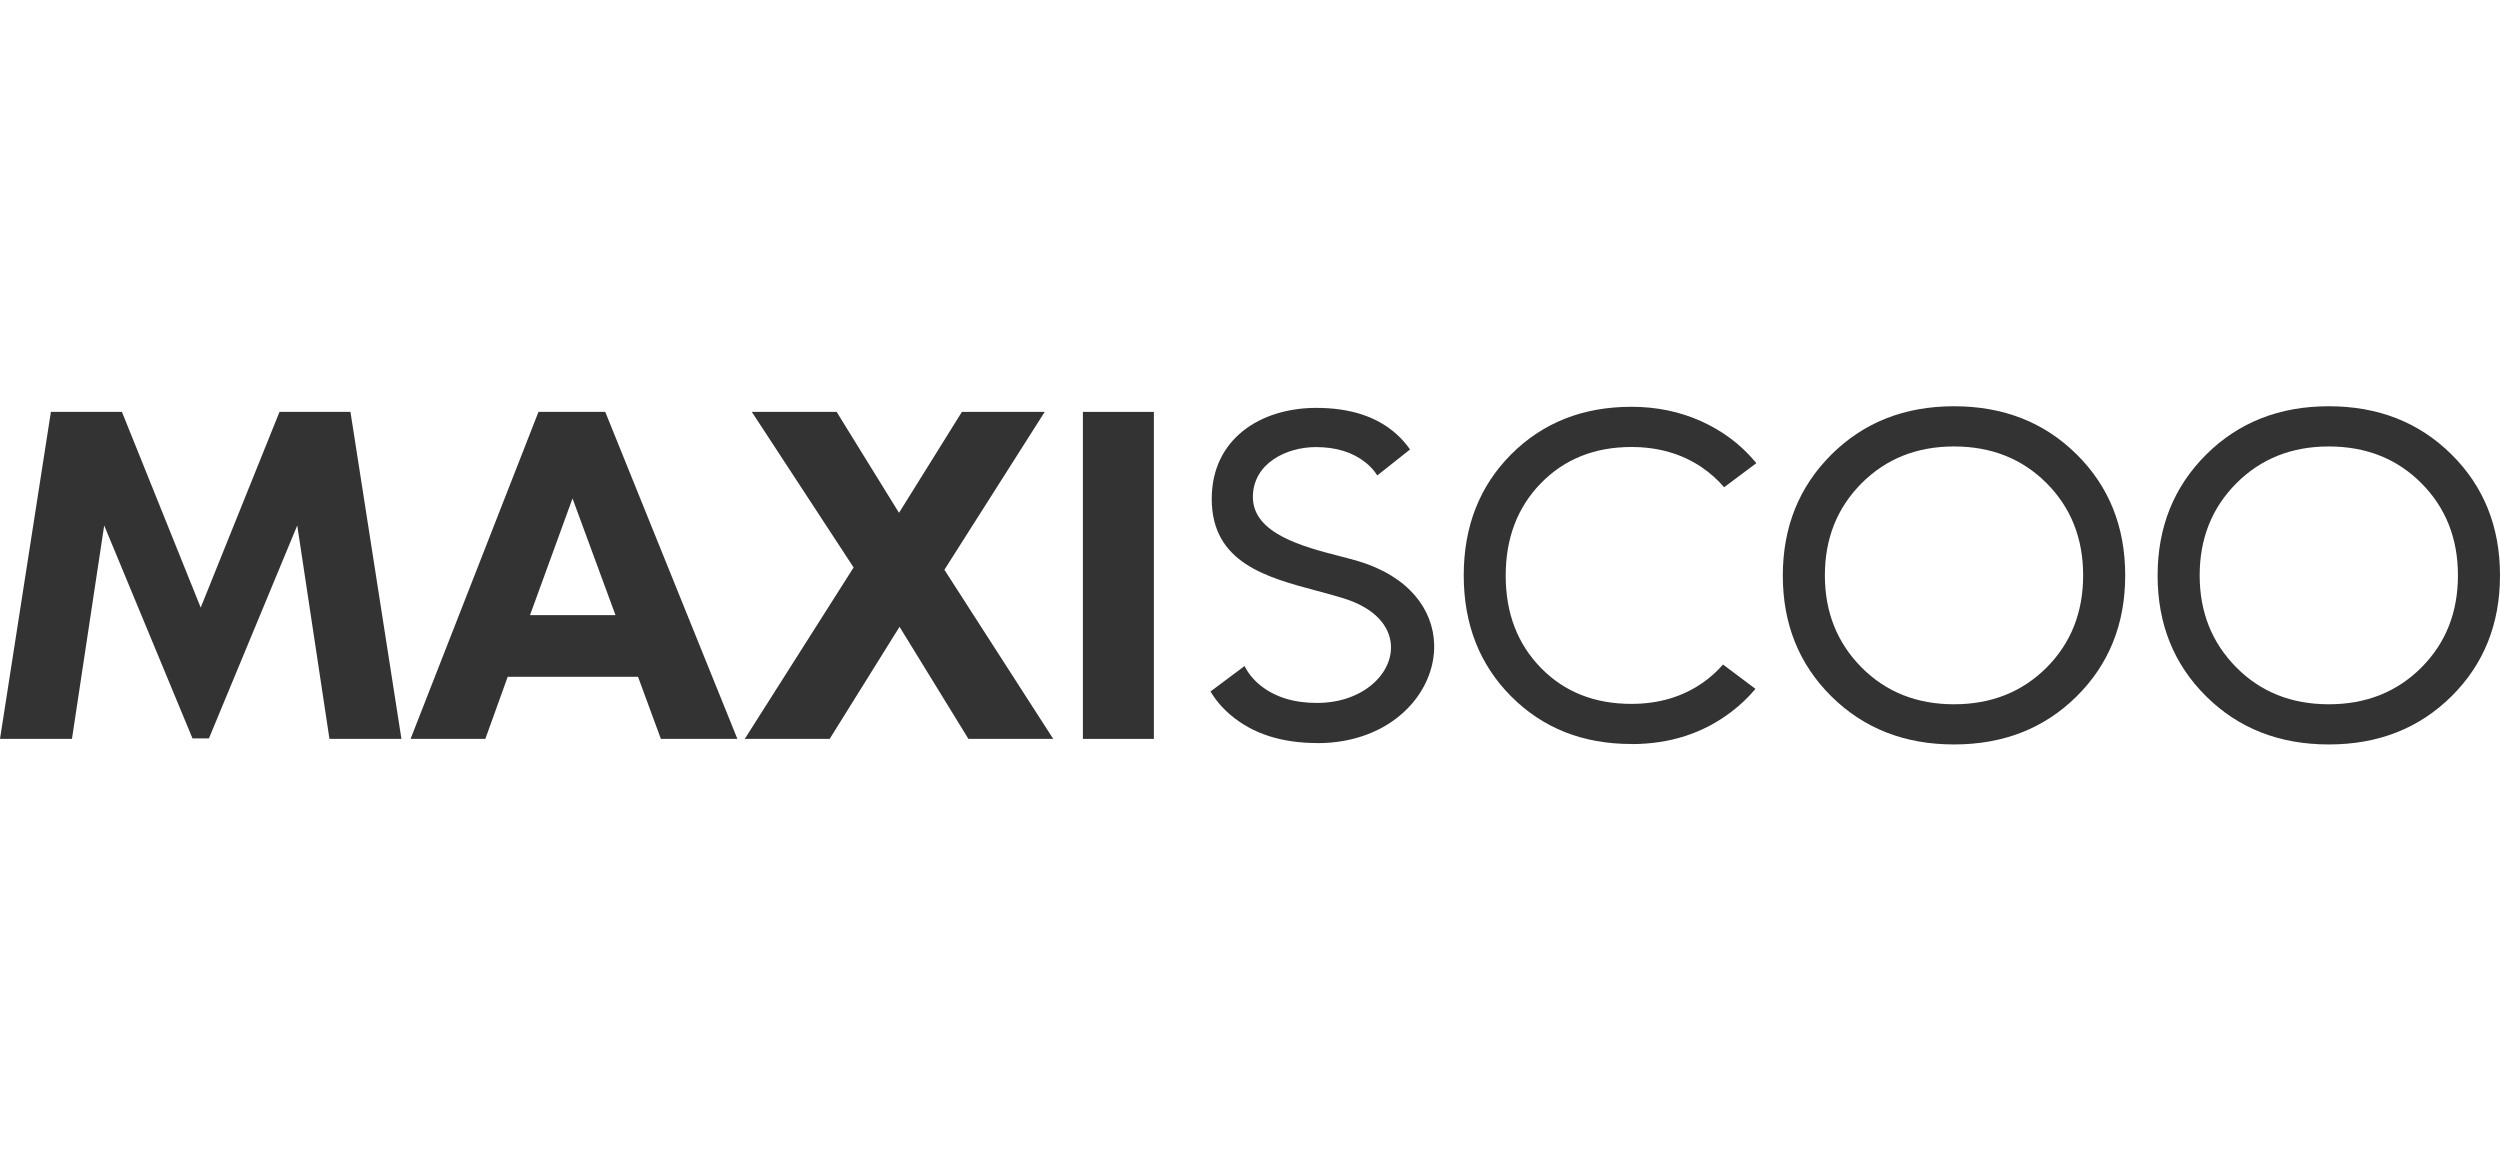
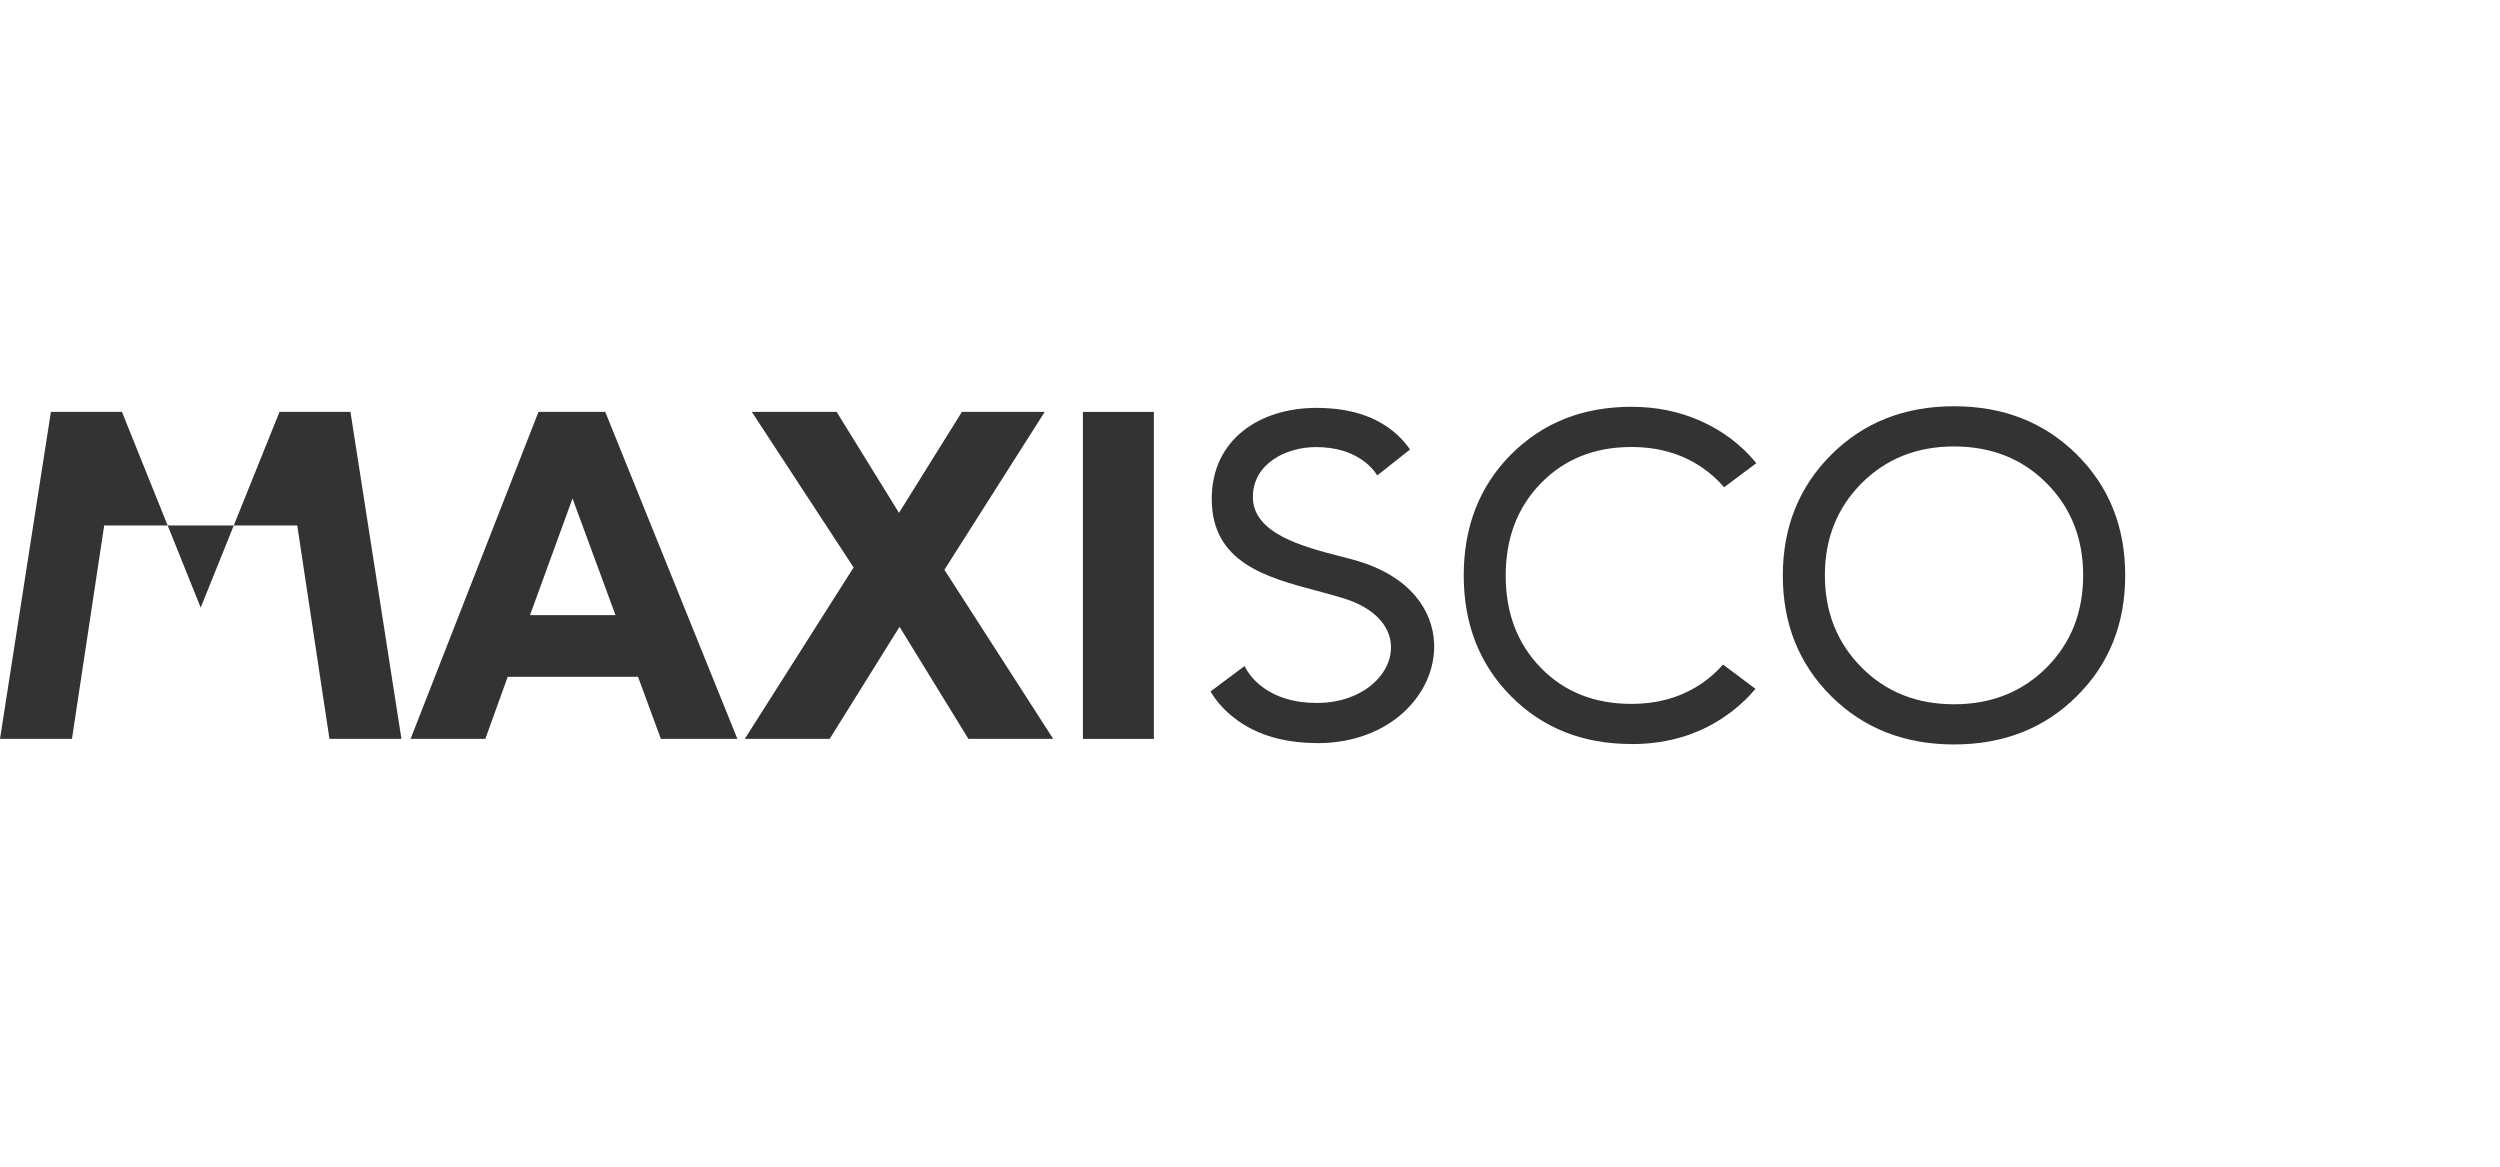
<svg xmlns="http://www.w3.org/2000/svg" width="120" height="56" viewBox="0 0 120 56" fill="none">
-   <path fill-rule="evenodd" clip-rule="evenodd" d="M111.782 35.734C114.151 35.734 116.114 34.965 117.669 33.425C119.223 31.886 120 29.949 120 27.617C120 25.286 119.223 23.349 117.669 21.809C116.114 20.27 114.151 19.5 111.782 19.5C109.414 19.5 107.45 20.273 105.896 21.82C104.342 23.367 103.565 25.304 103.565 27.628C103.565 29.952 104.342 31.886 105.896 33.425C107.45 34.965 109.414 35.734 111.782 35.734ZM111.782 33.805C109.994 33.805 108.514 33.217 107.343 32.035C106.171 30.852 105.584 29.38 105.584 27.617C105.584 25.855 106.168 24.382 107.343 23.2C108.518 22.021 109.998 21.43 111.782 21.43C113.567 21.43 115.047 22.014 116.222 23.189C117.393 24.364 117.981 25.84 117.981 27.617C117.981 29.395 117.397 30.871 116.222 32.046C115.047 33.217 113.571 33.805 111.782 33.805Z" fill="#333333" />
  <path d="M59.044 34.299C60.104 35.21 61.502 35.667 63.235 35.667V35.671C66.779 35.671 68.92 33.254 68.839 30.904C68.783 29.272 67.653 27.666 65.172 26.929C64.92 26.854 64.627 26.778 64.312 26.697C62.565 26.246 60.138 25.619 60.138 23.858C60.138 22.252 61.736 21.46 63.161 21.46C64.131 21.46 64.927 21.705 65.548 22.2C65.778 22.382 65.964 22.59 66.109 22.82L67.682 21.575C67.496 21.307 67.281 21.062 67.028 20.835C66.094 19.998 64.812 19.578 63.183 19.578C60.509 19.578 58.163 21.062 58.163 23.947C58.163 27.012 60.788 27.713 63.218 28.361C63.657 28.479 64.09 28.594 64.499 28.722C66.02 29.194 66.708 30.068 66.764 30.956C66.853 32.332 65.425 33.741 63.213 33.741C62.108 33.741 61.205 33.462 60.502 32.901C60.171 32.633 59.914 32.325 59.74 31.968L58.104 33.191C58.349 33.6 58.661 33.972 59.044 34.299Z" fill="#333333" />
  <path fill-rule="evenodd" clip-rule="evenodd" d="M99.679 33.425C98.125 34.965 96.161 35.734 93.793 35.734C91.424 35.734 89.461 34.965 87.906 33.425C86.352 31.886 85.575 29.952 85.575 27.628C85.575 25.304 86.352 23.367 87.906 21.82C89.461 20.273 91.424 19.5 93.793 19.5C96.161 19.5 98.125 20.27 99.679 21.809C101.233 23.349 102.01 25.286 102.01 27.617C102.01 29.949 101.233 31.886 99.679 33.425ZM89.353 32.035C90.528 33.217 92.008 33.805 93.793 33.805C95.578 33.805 97.058 33.217 98.233 32.046C99.404 30.871 99.991 29.395 99.991 27.617C99.991 25.84 99.404 24.364 98.233 23.189C97.058 22.014 95.578 21.43 93.793 21.43C92.008 21.43 90.528 22.021 89.353 23.2C88.178 24.382 87.594 25.855 87.594 27.617C87.594 29.38 88.182 30.852 89.353 32.035Z" fill="#333333" />
  <path d="M72.535 33.425C74.052 34.95 75.978 35.712 78.309 35.712V35.716C80.161 35.716 81.764 35.195 83.117 34.158C83.545 33.831 83.928 33.466 84.263 33.065L82.704 31.897C82.422 32.224 82.098 32.514 81.738 32.767C80.763 33.448 79.622 33.786 78.306 33.786C76.539 33.786 75.093 33.213 73.966 32.061C72.84 30.908 72.274 29.436 72.274 27.632C72.274 25.829 72.836 24.352 73.966 23.192C75.097 22.036 76.543 21.456 78.306 21.456C79.588 21.456 80.712 21.776 81.667 22.419C82.08 22.698 82.444 23.021 82.757 23.389L84.303 22.233L84.237 22.151C83.53 21.311 82.66 20.668 81.637 20.21C80.615 19.753 79.507 19.526 78.309 19.526C75.978 19.526 74.055 20.288 72.535 21.809C71.018 23.334 70.259 25.271 70.259 27.617C70.259 29.963 71.018 31.901 72.535 33.425Z" fill="#333333" />
  <path d="M55.386 19.771H51.979V35.467H55.386V19.771Z" fill="#333333" />
  <path d="M46.484 35.467H50.555L45.331 27.349L50.146 19.771H46.171L43.152 24.616L40.159 19.771H36.087L40.973 27.238L35.749 35.467H39.824L43.178 30.086L46.484 35.467Z" fill="#333333" />
  <path fill-rule="evenodd" clip-rule="evenodd" d="M31.722 35.467L30.625 32.485H24.37L23.296 35.467H19.707L25.847 19.771H29.052L35.395 35.467H31.722ZM25.441 29.525L27.481 23.926L29.543 29.525H25.441Z" fill="#333333" />
-   <path d="M15.814 35.467H19.269L16.822 19.771H13.416L9.634 29.164L5.853 19.771H2.443L0 35.467H3.454L5.001 25.223L9.24 35.444H10.028L14.268 25.223L15.814 35.467Z" fill="#333333" />
+   <path d="M15.814 35.467H19.269L16.822 19.771H13.416L9.634 29.164L5.853 19.771H2.443L0 35.467H3.454L5.001 25.223H10.028L14.268 25.223L15.814 35.467Z" fill="#333333" />
</svg>